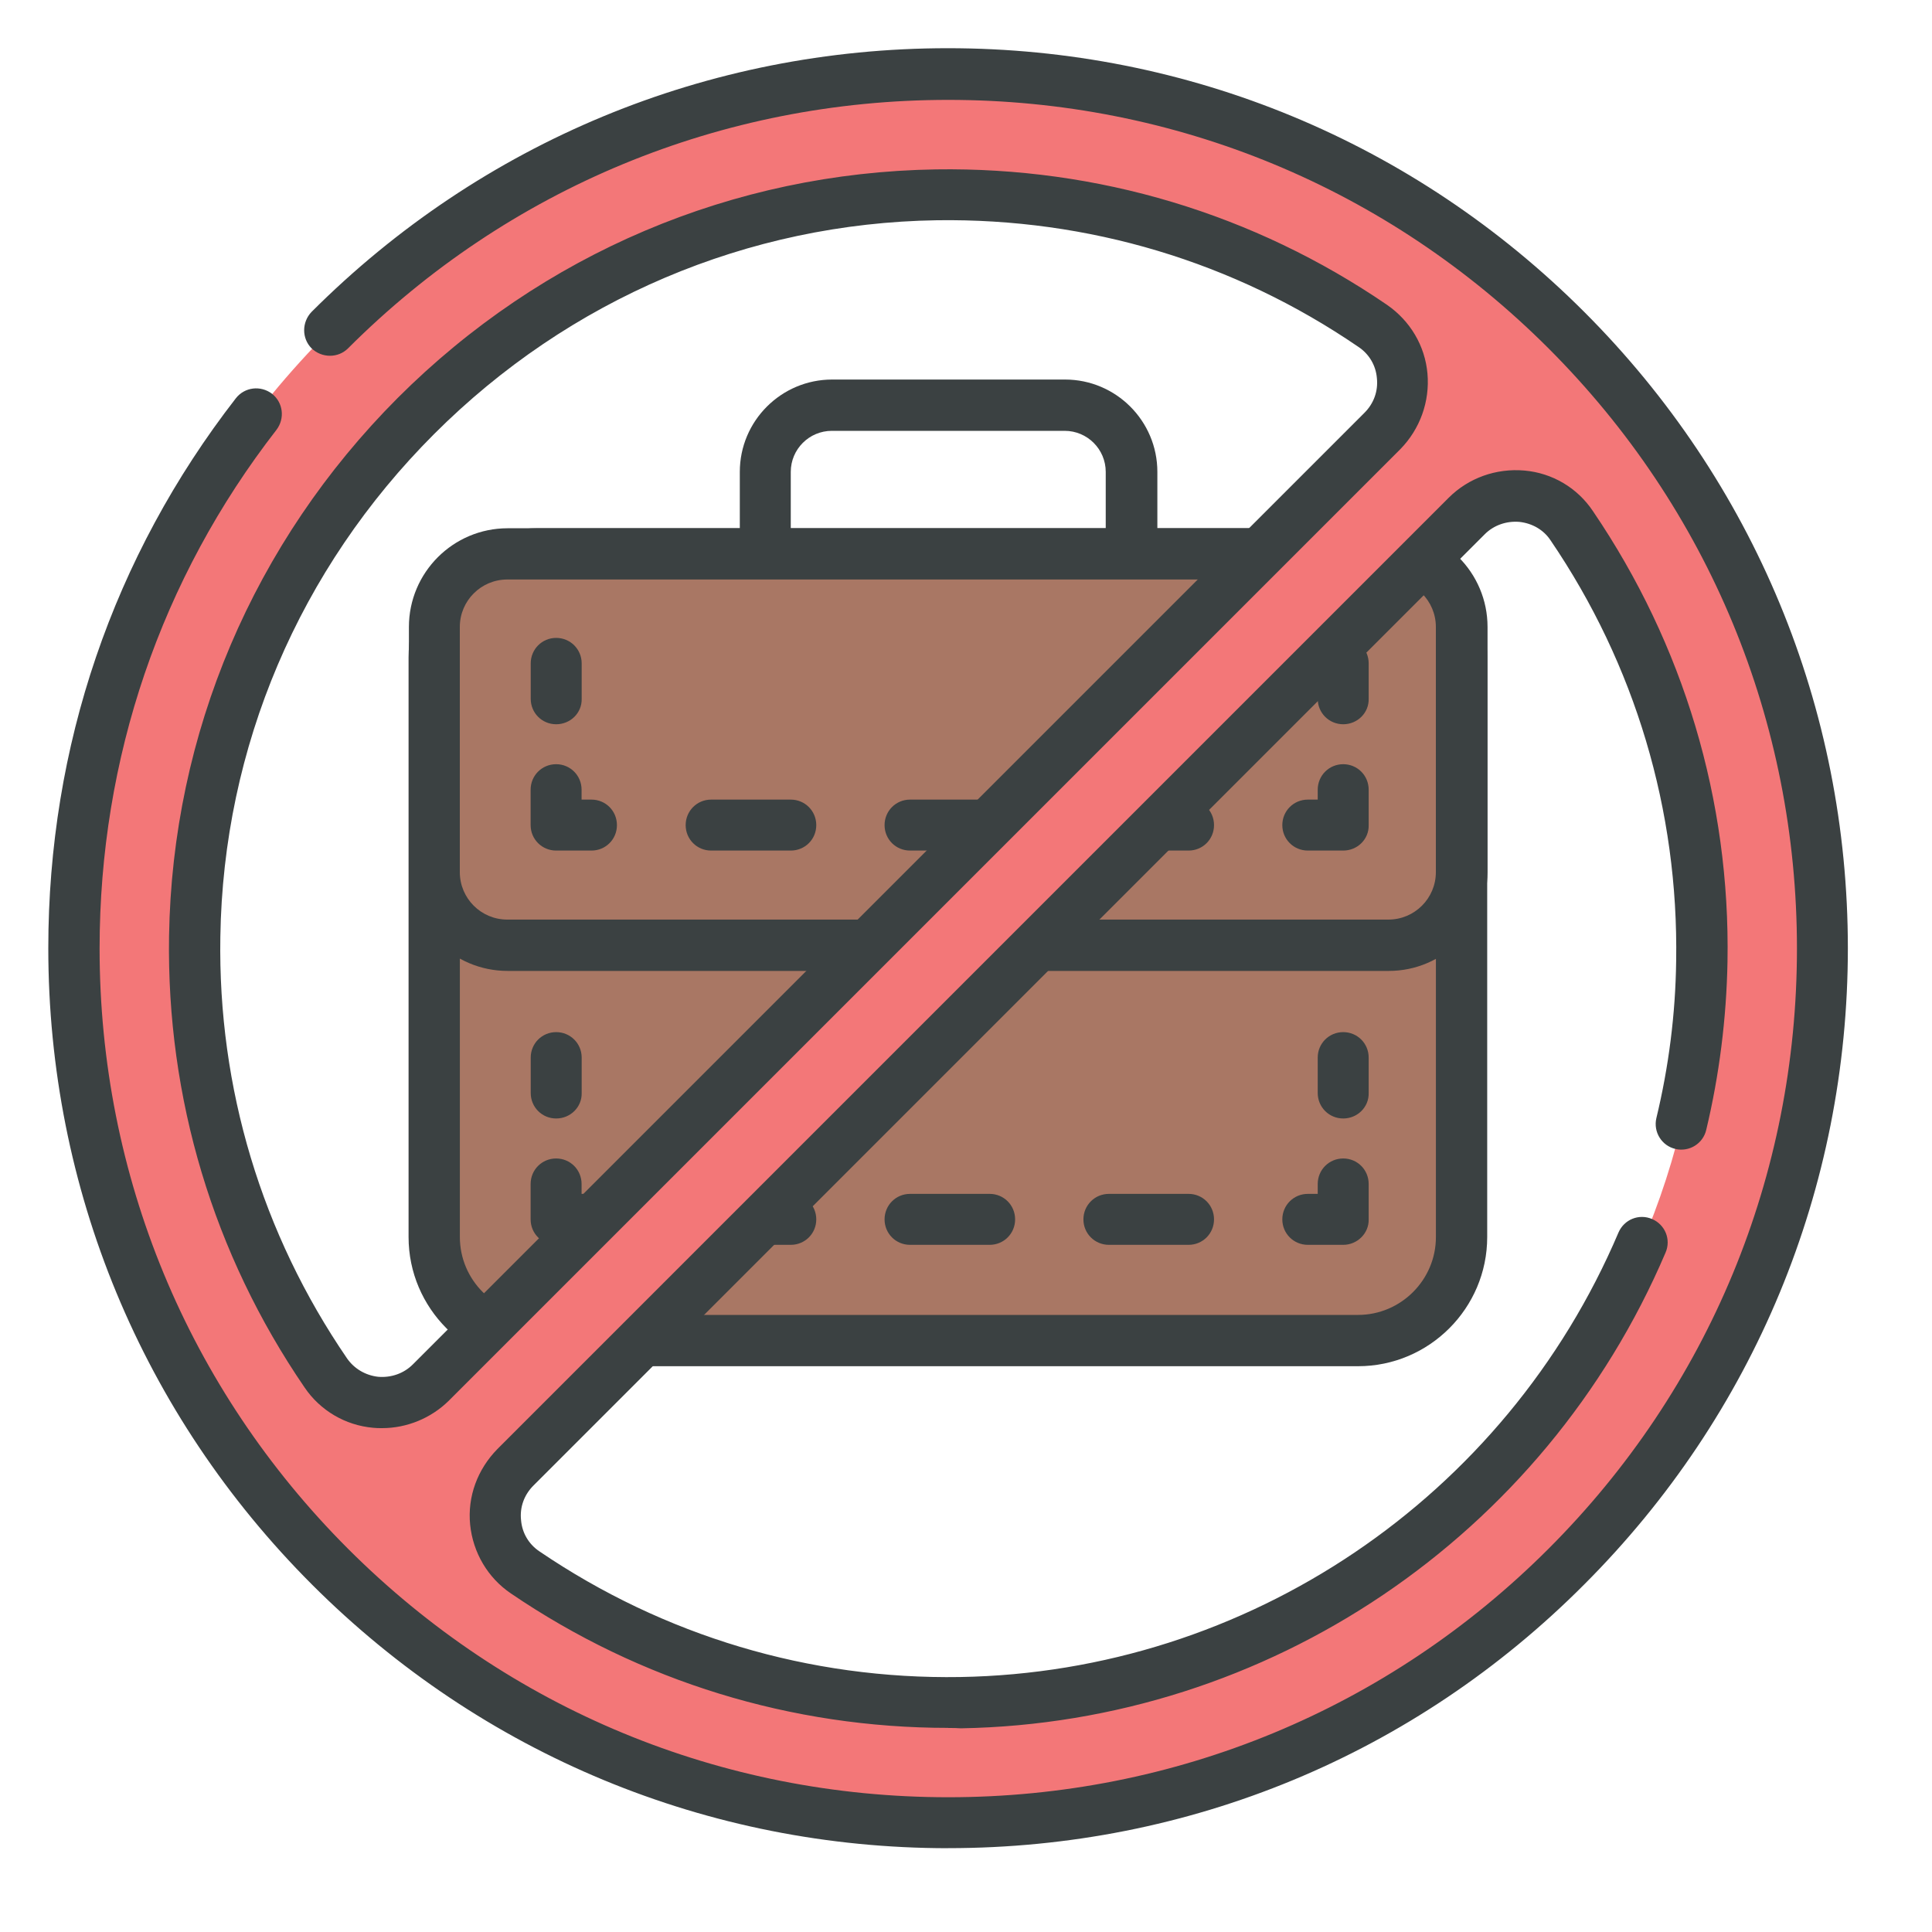
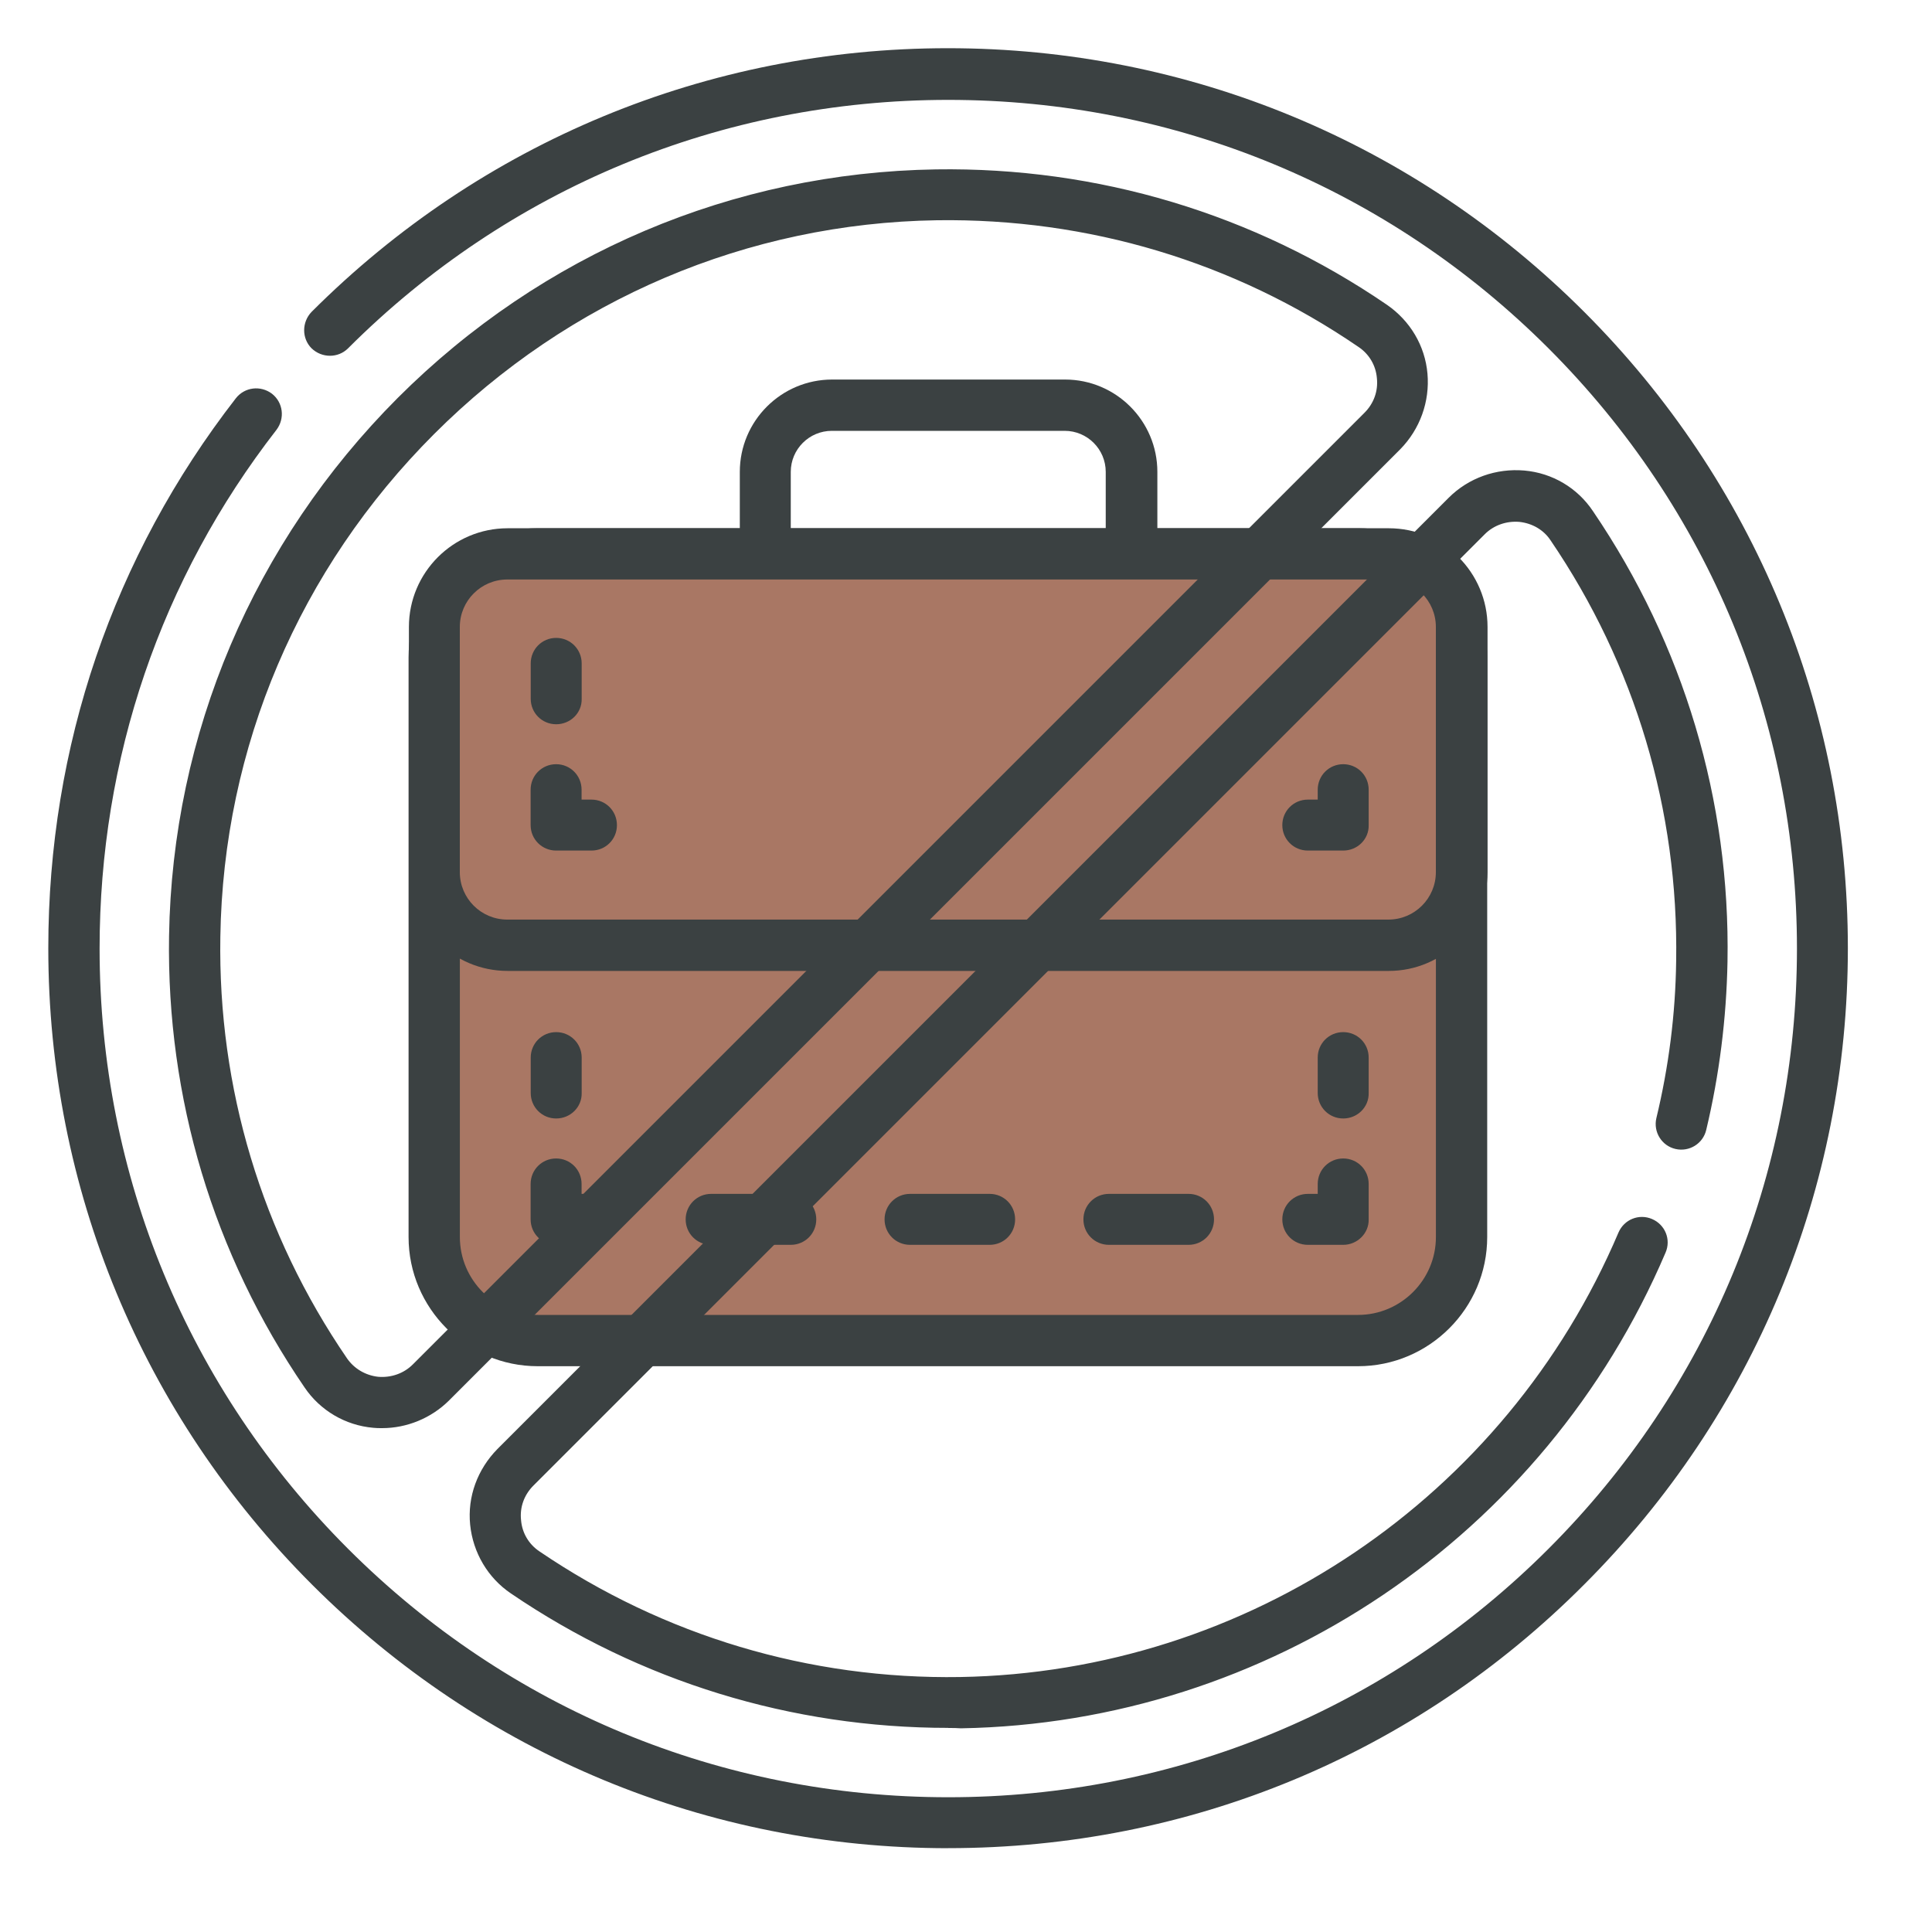
<svg xmlns="http://www.w3.org/2000/svg" fill="none" height="40" viewBox="0 0 40 40" width="40">
  <path d="m28.117 27.751h-16.984c-1.18 0-2.139-.96-2.139-2.139v-12.002c0-1.18.96-2.139 2.139-2.139h16.984c1.18 0 2.139.96 2.139 2.139v12.002c.007 1.18-.953 2.139-2.139 2.139z" fill="#a97764" />
  <path d="m28.117 28.286h-16.984c-1.473 0-2.674-1.202-2.674-2.674v-12.002c0-1.473 1.202-2.674 2.674-2.674h16.984c1.473 0 2.674 1.202 2.674 2.674v12.002c0 1.473-1.202 2.674-2.674 2.674zm-16.984-16.288c-.887 0-1.612.725-1.612 1.612v12.002c0 .887.725 1.612 1.612 1.612h16.984c.887 0 1.612-.725 1.612-1.612v-12.002c0-.887-.725-1.612-1.612-1.612z" fill="#3b4142" />
  <path d="m28.755 19.567h-18.244c-.835 0-1.509-.674-1.509-1.509v-5.078c0-.835.674-1.509 1.509-1.509h18.244c.835 0 1.509.674 1.509 1.509v5.078c0 .835-.681 1.509-1.509 1.509z" fill="#a97764" />
  <g fill="#3b4142">
    <path d="m28.754 20.102h-18.244c-1.128 0-2.044-.916-2.044-2.044v-5.077c0-1.128.916-2.044 2.044-2.044h18.244c1.128 0 2.044.916 2.044 2.044v5.077c-.007 1.128-.923 2.044-2.044 2.044zm-18.252-8.104c-.542 0-.982.44-.982.982v5.077c0 .542.44.982.982.982h18.244c.542 0 .982-.44.982-.982v-5.077c0-.542-.44-.982-.982-.982z" />
    <path d="m23.421 11.983c-.293 0-.528-.234-.528-.528v-1.685c0-.469-.381-.85-.85-.85h-4.821c-.469 0-.85.381-.85.85v1.685c0 .293-.234.528-.528.528-.293 0-.527-.234-.527-.528v-1.685c0-1.055.857-1.912 1.912-1.912h4.821c1.055 0 1.912.857 1.912 1.912v1.685c-.015.293-.249.528-.542.528z" />
-     <path d="m27.81 14.995c-.293 0-.528-.234-.528-.528v-.733c0-.293.234-.527.528-.527.293 0 .527.234.527.527v.733c.007.293-.234.528-.527.528z" />
    <path d="m27.81 17.61h-.733c-.293 0-.528-.234-.528-.527s.234-.528.528-.528h.205v-.205c0-.293.234-.528.528-.528.293 0 .527.234.527.528v.733c.007.293-.234.527-.527.527z" />
-     <path d="m24.608 17.61h-1.649c-.293 0-.528-.234-.528-.527s.234-.528.528-.528h1.649c.293 0 .527.234.527.528s-.234.527-.527.527zm-4.118 0h-1.649c-.293 0-.527-.234-.527-.527s.234-.528.527-.528h1.649c.293 0 .527.234.527.528s-.234.527-.527.527zm-4.118 0h-1.649c-.293 0-.527-.234-.527-.527s.234-.528.527-.528h1.649c.293 0 .528.234.528.528s-.234.527-.528.527z" />
    <path d="m12.247 17.61h-.733c-.293 0-.528-.234-.528-.527v-.733c0-.293.234-.528.528-.528.293 0 .527.234.527.528v.205h.205c.293 0 .527.234.527.528s-.234.527-.527.527z" />
    <path d="m11.515 14.995c-.293 0-.527-.234-.527-.527v-.733c0-.293.234-.528.527-.528.293 0 .528.234.528.528v.733c.007.293-.234.527-.528.527z" />
    <path d="m27.81 23.157c-.293 0-.528-.234-.528-.528v-.733c0-.293.234-.527.528-.527.293 0 .527.234.527.527v.733c.007.293-.234.528-.527.528z" />
    <path d="m27.81 25.773h-.733c-.293 0-.528-.234-.528-.527 0-.293.234-.528.528-.528h.205v-.205c0-.293.234-.528.528-.528.293 0 .527.234.527.528v.733c.007.286-.234.527-.527.527z" />
    <path d="m24.608 25.773h-1.649c-.293 0-.528-.234-.528-.527 0-.293.234-.528.528-.528h1.649c.293 0 .527.234.527.528 0 .293-.234.527-.527.527zm-4.118 0h-1.649c-.293 0-.527-.234-.527-.527 0-.293.234-.528.527-.528h1.649c.293 0 .527.234.527.528 0 .293-.234.527-.527.527zm-4.118 0h-1.649c-.293 0-.527-.234-.527-.527 0-.293.234-.528.527-.528h1.649c.293 0 .528.234.528.528 0 .293-.234.527-.528.527z" />
    <path d="m12.247 25.773h-.733c-.293 0-.528-.234-.528-.527v-.733c0-.293.234-.528.528-.528.293 0 .527.234.527.528v.205h.205c.293 0 .527.234.527.528 0 .293-.234.527-.527.527z" />
    <path d="m11.515 23.157c-.293 0-.527-.234-.527-.528v-.733c0-.293.234-.527.527-.527.293 0 .528.234.528.527v.733c.007.293-.234.528-.528.528z" />
  </g>
-   <path d="m32.433 6.84c-3.422-3.422-7.964-5.305-12.8-5.305-4.836 0-9.379 1.883-12.8 5.305-3.422 3.422-5.305 7.964-5.305 12.8s1.883 9.379 5.305 12.8 7.964 5.305 12.8 5.305c4.836 0 9.379-1.883 12.8-5.305s5.305-7.965 5.305-12.8-1.883-9.386-5.305-12.8zm-28.407 12.544c.132-8.397 6.961-15.226 15.357-15.357 3.349-.051 6.47.96 9.034 2.711.733.498.821 1.546.198 2.176l-19.702 19.702c-.63.63-1.671.535-2.176-.198-1.751-2.564-2.762-5.678-2.711-9.034zm15.87 15.863c-3.341.059-6.455-.945-9.02-2.696-.733-.498-.828-1.546-.198-2.176l19.695-19.695c.63-.63 1.678-.535 2.176.198 1.744 2.564 2.748 5.678 2.696 9.02-.146 8.389-6.961 15.204-15.35 15.35z" fill="#f37778" />
  <path d="m19.633 38.265c-4.975 0-9.657-1.942-13.174-5.459-3.517-3.517-5.459-8.199-5.459-13.174 0-4.176 1.341-8.111 3.883-11.386.183-.234.513-.271.747-.095.234.183.271.513.095.747-2.396 3.085-3.663 6.8-3.663 10.741 0 4.689 1.824 9.107 5.144 12.427s7.73 5.144 12.427 5.144c4.689 0 9.107-1.824 12.427-5.144 3.319-3.319 5.144-7.73 5.144-12.427s-1.824-9.107-5.144-12.427c-3.319-3.319-7.73-5.144-12.427-5.144-4.689 0-9.107 1.824-12.427 5.144-.205.205-.542.205-.755 0-.205-.205-.205-.542 0-.755 3.517-3.517 8.199-5.459 13.174-5.459 4.975 0 9.657 1.942 13.174 5.459 3.517 3.517 5.459 8.199 5.459 13.174 0 4.975-1.942 9.657-5.459 13.174-3.51 3.524-8.184 5.459-13.167 5.459zm0-2.491c-3.246 0-6.375-.96-9.056-2.784-.476-.322-.784-.843-.843-1.421-.059-.586.154-1.15.564-1.568l19.695-19.695c.41-.41.982-.615 1.568-.564.579.051 1.099.359 1.421.843 1.876 2.762 2.843 5.986 2.784 9.327-.022 1.172-.169 2.345-.44 3.48-.066.286-.352.462-.637.396-.286-.066-.462-.352-.396-.637.256-1.062.396-2.154.41-3.253.051-3.121-.85-6.14-2.601-8.712-.146-.22-.381-.352-.645-.381-.264-.022-.528.066-.718.257l-19.695 19.695c-.191.191-.286.447-.256.718.022.264.161.498.381.645 2.579 1.751 5.59 2.652 8.712 2.601 5.942-.102 11.291-3.707 13.628-9.203.117-.271.425-.396.696-.279s.396.425.278.696c-2.506 5.876-8.228 9.738-14.588 9.848-.081-.007-.169-.007-.264-.007zm-11.723-6.206c-.059 0-.125 0-.183-.007-.579-.051-1.099-.359-1.421-.835-1.89-2.762-2.858-5.994-2.806-9.342.066-4.198 1.751-8.155 4.733-11.144 2.989-2.989 6.946-4.667 11.144-4.733 3.349-.051 6.58.916 9.342 2.806.476.33.784.843.835 1.421.051.579-.154 1.15-.564 1.568l-19.702 19.702c-.366.359-.865.564-1.377.564zm-3.348-10.17c-.051 3.129.857 6.147 2.623 8.726.147.212.381.352.645.381.264.022.528-.066.718-.257l19.702-19.702c.191-.191.286-.447.257-.718-.022-.264-.161-.498-.381-.645-2.579-1.766-5.598-2.667-8.726-2.623-3.92.059-7.62 1.634-10.412 4.426-2.792 2.792-4.367 6.484-4.426 10.412z" fill="#3b4142" />
</svg>